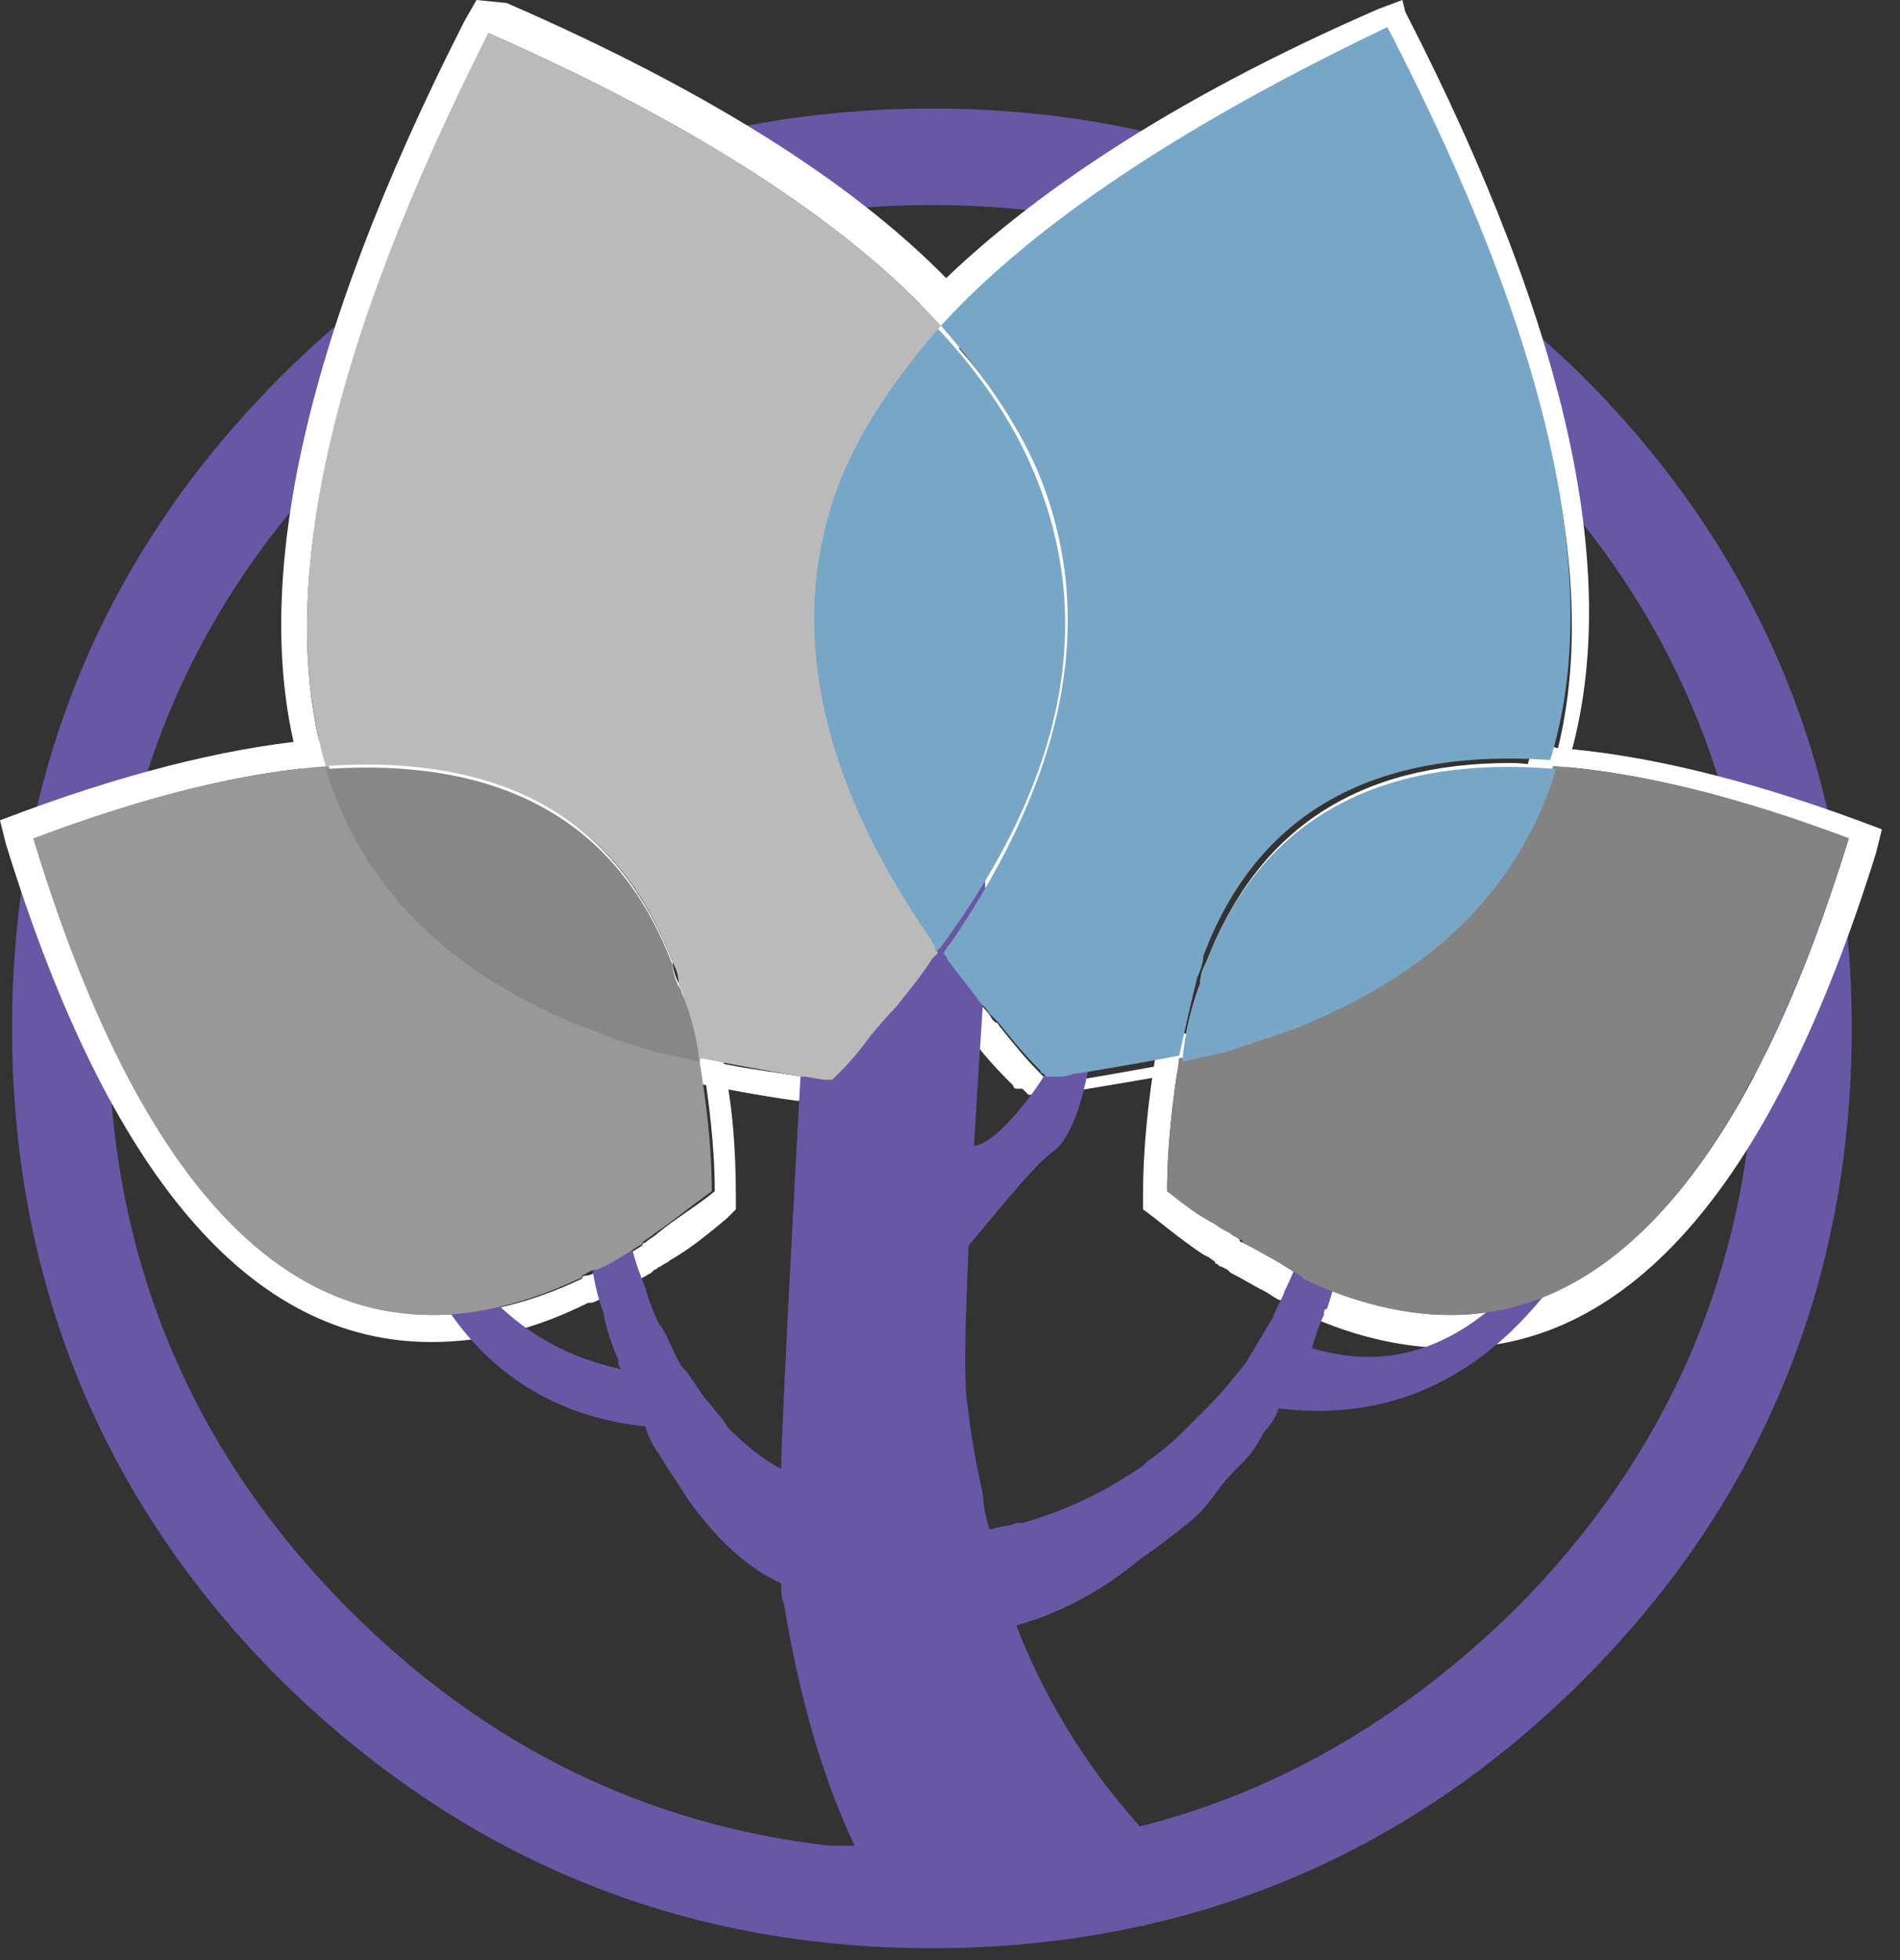
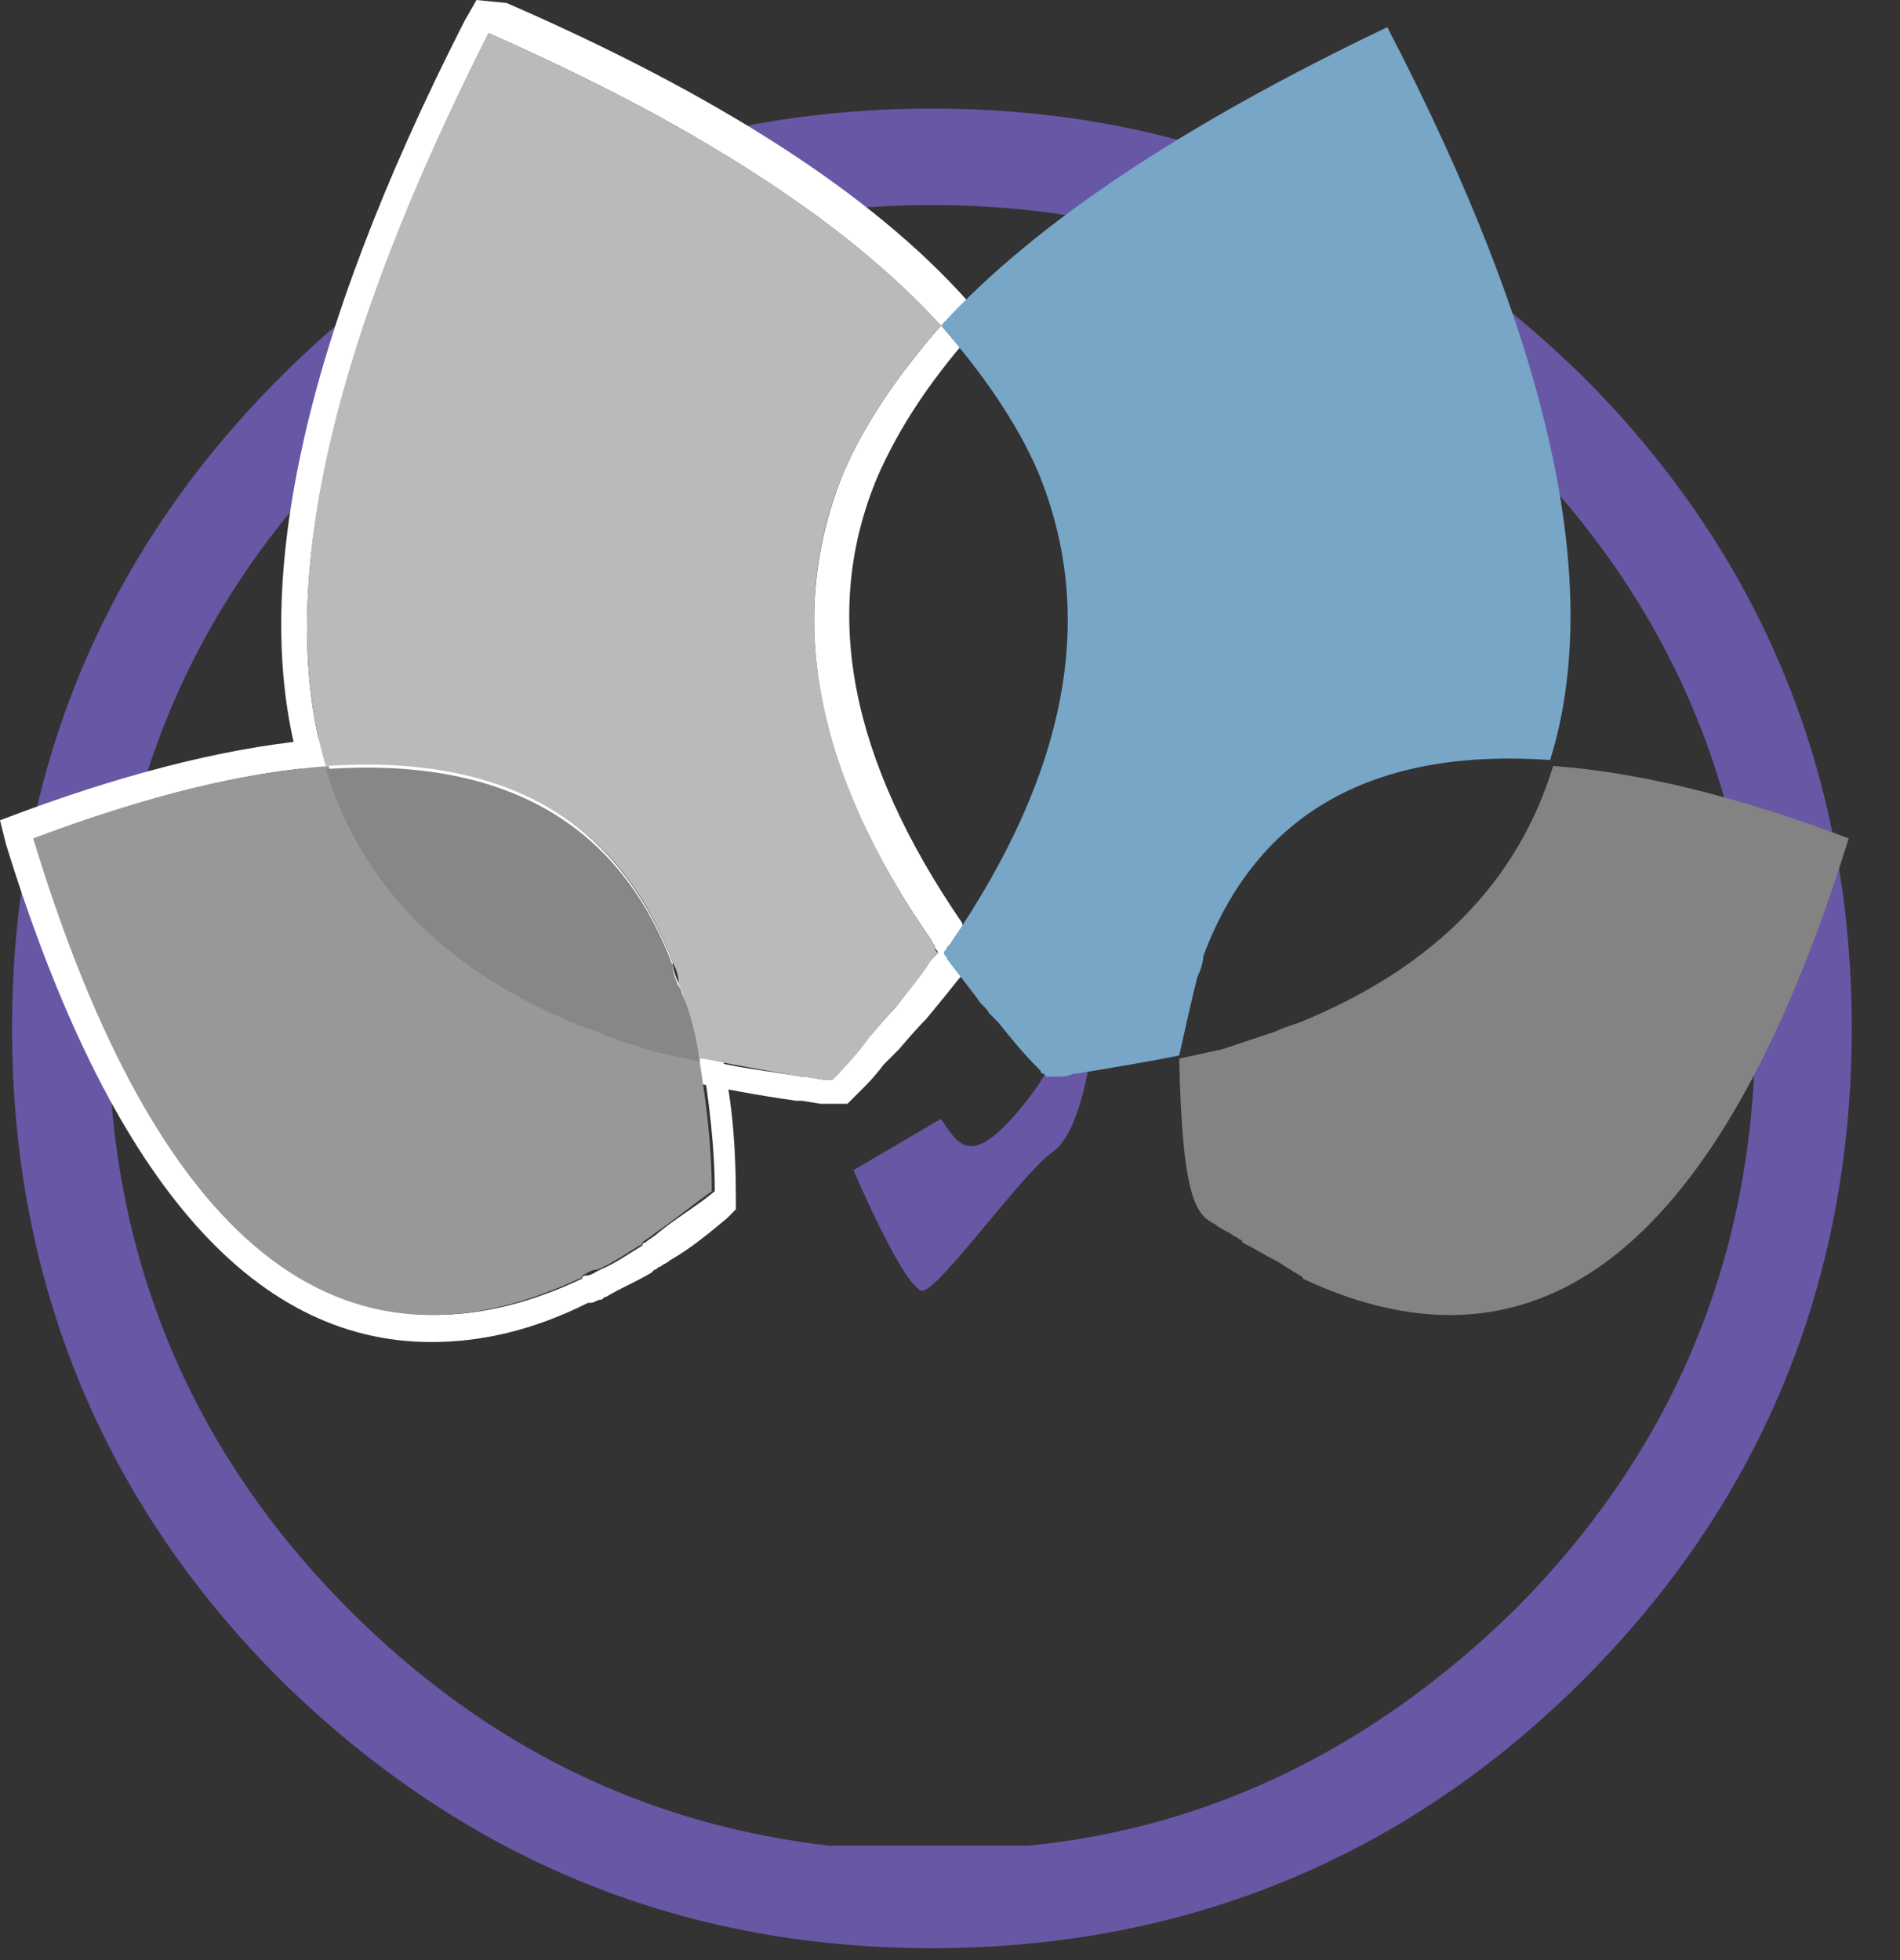
<svg xmlns="http://www.w3.org/2000/svg" width="100%" height="100%" viewBox="0 0 63 65" version="1.1" xml:space="preserve" style="fill-rule:evenodd;clip-rule:evenodd;stroke-linejoin:round;stroke-miterlimit:2;">
  <rect x="0" y="0" width="63" height="65" fill="#333333" stroke="none" />
  <g transform="matrix(1,0,0,1,-39.8,-38.5)">
    <path d="M70.7,45.3C63.2,45.3 56.7,48 51.4,53.3C46.1,58.6 43.4,65.1 43.4,72.6C43.4,80.1 46.1,86.6 51.4,91.9C55.9,96.4 61.2,99 67.3,99.7L73.9,99.7C80,99.1 85.4,96.4 90,91.9C95.3,86.6 98,80.1 98,72.6C98,65.1 95.3,58.6 90,53.3C84.7,48 78.2,45.3 70.7,45.3M70.7,103.1C62.3,103.1 55.1,100.1 49.1,94.2C43.2,88.3 40.2,81 40.2,72.6C40.2,64.2 43.2,56.9 49.1,51C55,45.1 62.3,42.1 70.7,42.1C79.1,42.1 86.3,45.1 92.3,51C98.2,56.9 101.2,64.2 101.2,72.6C101.2,81 98.2,88.3 92.3,94.2C86.4,100.1 79.1,103.1 70.7,103.1" style="fill:rgb(104,87,165);fill-rule:nonzero;" />
  </g>
  <g transform="matrix(1,0,0,1,-39.8,-38.5)">
    <path d="M55.6,38.5L55.2,39.2C49.8,49.8 48,58.2 49.8,64.1L50,64.8L50.7,64.7L52,64.7C56.7,64.7 59.7,66.7 61.3,70.7C61.3,70.8 61.4,70.9 61.4,71C61.4,71.1 61.5,71.2 61.5,71.3L61.5,71.5C61.7,72.3 61.9,73 62,73.8L62.1,74.3L62.6,74.4L62.8,74.4C63.8,74.6 64.8,74.8 66.2,75L66.4,75L67,75.1L67.9,75.1L68.4,74.6C68.6,74.4 68.8,74.2 69.1,73.8L69.6,73.3C70.2,72.6 70.4,72.4 70.5,72.3C71,71.7 71.4,71.2 71.8,70.7L72,70.5L72.4,69.9L71.8,69.3C71.8,69.2 71.7,69.2 71.7,69.1C68,63.7 67,58.8 68.9,54.3C69.6,52.7 70.6,51.2 71.9,49.7L72.4,49.1L71.9,48.5C68.7,44.9 63.5,41.6 56.6,38.6L55.6,38.5ZM56,39.6C62.8,42.6 67.8,45.8 71,49.3C69.6,50.9 68.5,52.5 67.8,54.1C65.8,58.9 66.8,64.1 70.7,69.7C70.7,69.8 70.8,69.8 70.8,69.9C70.8,70 70.9,70 70.9,70.1C70.8,70.2 70.8,70.2 70.7,70.3C70.3,70.8 69.9,71.4 69.5,71.9C69.5,71.9 69.2,72.2 68.7,72.8C68.1,73.4 67.8,73.9 67.6,74.1C67.6,74.1 67.5,74.2 67.4,74.3L67.1,74.3L66.5,74.2L66.4,74.2C65.2,74 64.1,73.9 63.1,73.6L63,73.6C62.9,72.8 62.7,72 62.4,71.3C62.4,71.2 62.3,71.1 62.3,71.1C62.2,70.9 62.1,70.6 62.1,70.4C60.4,66 57,63.8 52,63.8C51.6,63.8 51.1,63.8 50.6,63.9C48.9,58.2 50.7,50.1 56,39.6" style="fill:white;fill-rule:nonzero;" />
  </g>
  <g transform="matrix(1,0,0,1,-39.8,-38.5)">
-     <path d="M86.3,38.5L85.5,38.8C78.6,41.8 73.5,45.2 70.2,48.7L69.7,49.3L70.2,49.9C71.5,51.4 72.5,52.9 73.2,54.5C75.1,59 74.2,63.9 70.4,69.4L70.2,69.6L70.2,69.7L70,70.1L70.3,70.6C70.4,70.7 70.4,70.8 70.5,70.9L70.7,71.2C71,71.5 71.2,71.9 71.5,72.2C71.6,72.3 71.7,72.5 71.9,72.6L71.9,72.7C71.9,72.8 72,72.8 72,72.9L72.1,73L72.3,73.3C72.7,73.8 73.1,74.2 73.4,74.5C73.4,74.6 73.5,74.6 73.5,74.6L73.7,74.6L73.9,74.8L74.6,74.8C74.8,74.8 74.9,74.8 75.1,74.7L75.3,74.7C76.5,74.5 77.7,74.3 78.8,74.1L79.4,74L79.5,73.4C79.6,72.5 79.8,71.7 80.1,71C80.1,70.9 80.2,70.8 80.2,70.7C80.2,70.6 80.3,70.5 80.3,70.4C81.9,66.4 84.9,64.4 89.6,64.4L90.9,64.4L91.6,64.5L91.8,63.8C93.6,57.8 91.9,49.6 86.4,38.9L86.3,38.5ZM85.9,39.6C91.2,50 93,58.1 91.3,63.9C90.8,63.9 90.4,63.8 89.9,63.8C84.8,63.8 81.5,66 79.8,70.4C79.7,70.6 79.6,70.8 79.6,71.1C79.3,71.9 79.1,72.7 79,73.7C77.9,73.9 76.8,74.1 75.6,74.3L75.5,74.3C75.3,74.3 75.1,74.4 74.9,74.4L74.6,74.4L74.3,74.1C73.8,73.6 73.4,73.1 73,72.6C72.9,72.5 72.9,72.4 72.8,72.4L72.7,72.3C72.6,72.1 72.4,71.9 72.3,71.8C71.9,71.4 71.6,70.9 71.3,70.5C71.2,70.4 71.2,70.4 71.2,70.3C71.2,70.2 71.3,70.2 71.3,70.1L71.4,70C75.4,64.3 76.4,59.1 74.3,54.3C73.6,52.6 72.5,51 71.1,49.5C74.1,45.9 79.1,42.6 85.9,39.6" style="fill:white;fill-rule:nonzero;" />
-   </g>
+     </g>
  <g transform="matrix(1,0,0,1,-39.8,-38.5)">
-     <path d="M90.7,63L90.5,63.7C89.4,67.3 86.8,70 82.6,71.7C82.4,71.8 82.2,71.8 82.1,71.9L81.8,72C81.3,72.2 80.7,72.4 80.1,72.5L79.7,72.6C79.4,72.7 79.1,72.8 78.8,72.8L78.2,73L78.1,73.6C77.9,74.9 77.7,76.4 77.7,78.2L77.7,78.6L78.1,78.9C78.6,79.3 79.1,79.7 79.7,80.1L79.9,80.2C80,80.3 80.1,80.3 80.1,80.4C80.2,80.4 80.2,80.5 80.3,80.5L80.5,80.6L80.6,80.7C81,80.9 81.3,81.1 81.7,81.3C81.9,81.4 82,81.5 82.2,81.6C82.3,81.6 82.3,81.7 82.4,81.7L82.6,81.9L82.7,81.9C84.5,82.8 86.3,83.2 87.9,83.2C93.9,83.2 98.6,77.7 102,66.8L102.2,66L101.4,65.7C97.6,64.3 94.2,63.5 91.4,63.3L90.7,63ZM91.3,63.9C94.1,64.1 97.4,64.9 101.1,66.3C97.9,76.8 93.4,82.1 87.9,82.1C86.4,82.1 84.7,81.7 83,80.9C83,80.9 82.9,80.9 82.9,80.8C82.8,80.7 82.7,80.7 82.6,80.6C82.4,80.5 82.3,80.4 82.1,80.3C81.8,80.1 81.4,79.9 81,79.7C81,79.7 80.9,79.7 80.9,79.6C80.8,79.5 80.7,79.5 80.6,79.4C80.5,79.3 80.3,79.2 80.1,79.1C79.6,78.8 79.1,78.4 78.5,78C78.5,76.4 78.7,74.9 78.9,73.6C79.4,73.5 79.8,73.4 80.3,73.3C80.9,73.1 81.5,72.9 82.1,72.7C82.4,72.6 82.7,72.5 82.9,72.4C87.3,70.7 90.1,67.8 91.3,63.9" style="fill:white;fill-rule:nonzero;" />
-   </g>
+     </g>
  <g transform="matrix(1,0,0,1,-39.8,-38.5)">
    <path d="M51.3,63L50.6,63C47.8,63.2 44.4,64 40.6,65.4L39.8,65.7L40,66.5C43.4,77.5 48.1,83 54.1,83C55.8,83 57.5,82.6 59.3,81.7L59.4,81.7C59.5,81.7 59.6,81.6 59.7,81.6C59.8,81.6 59.8,81.5 59.9,81.5C60.4,81.2 60.9,81 61.4,80.7L61.5,80.6C61.6,80.6 61.6,80.5 61.7,80.5C61.8,80.4 61.9,80.4 62,80.3C62.7,79.9 63.3,79.4 63.9,78.9L64.2,78.6L64.2,78.2C64.2,76.7 64.1,75.2 63.8,73.8L63.8,73L63.1,72.9C62.8,72.8 62.4,72.7 62.1,72.7L61.7,72.6C61.3,72.5 60.8,72.3 60.4,72.2L60.4,72L60.1,71.9L59.9,71.8C59.7,71.7 59.5,71.7 59.4,71.6C55.2,69.9 52.6,67.2 51.5,63.6L51.3,63ZM50.7,63.9C51.9,67.8 54.7,70.6 59.1,72.4C59.4,72.5 59.6,72.6 59.9,72.7C60.1,72.8 60.2,72.8 60.4,72.9C60.8,73 61.3,73.2 61.7,73.3C62.2,73.4 62.6,73.5 63.1,73.6L63.1,73.7C63.3,75 63.5,76.5 63.5,78C62.9,78.5 62.2,78.9 61.6,79.4C61.5,79.5 61.3,79.6 61.2,79.7C61.2,79.7 61.1,79.7 61.1,79.8C60.6,80.1 60.2,80.4 59.7,80.6C59.5,80.7 59.4,80.8 59.2,80.8C59.2,80.8 59.1,80.8 59.1,80.9C57.4,81.7 55.8,82.1 54.2,82.1C48.6,82.1 44.2,76.8 41,66.3C44.6,64.9 47.9,64.1 50.7,63.9" style="fill:white;fill-rule:nonzero;" />
  </g>
  <g transform="matrix(1,0,0,1,-39.8,-38.5)">
    <path d="M71,75.6C71.6,76.5 72,77.2 73.6,75.3C75.1,73.5 74.9,72.8 75,72.4C75,72 76,73.2 76,73.2C76,73.2 75.7,76 74.7,76.7C73.7,77.4 71,81.2 70.4,81.3C69.8,81.3 68.1,77.3 68.1,77.3" style="fill:rgb(104,87,165);fill-rule:nonzero;" />
  </g>
  <g transform="matrix(1,0,0,1,-39.8,-38.5)">
-     <path d="M60.5,78.6L59.3,79.4C59.4,80.4 59.5,81.2 59.8,82C59.9,82.6 60.1,83.1 60.3,83.6C60.3,83.7 60.3,83.8 60.4,83.9C57.1,83.2 54.8,80.9 53.4,76.9C53.1,76.6 52.8,76.4 52.4,76.3C53.7,82.2 56.6,85.3 61.2,85.8C61.3,86.2 61.5,86.5 61.7,86.8C62,87.3 62.3,87.7 62.6,88.2C63.6,89.6 64.6,90.5 65.7,91C65.7,91.2 65.7,91.5 65.8,91.7C66.4,95.4 67.4,98.5 68.8,101C68.9,101 75.9,101 75.4,101C74.6,101 75.9,101 79.2,100.8L79.3,100.8C76.6,98.3 74.7,95.5 73.5,92.4C74.9,92 76.3,91.3 77.6,90.2C78.2,89.8 78.7,89.4 79.2,89C79.6,88.7 79.9,88.3 80.2,87.9C80.4,87.6 80.7,87.3 81,87C81.3,86.7 81.5,86.4 81.7,86C81.9,85.8 82.1,85.5 82.2,85.2C87.1,85.8 90.9,83.1 93.6,77.1L92.8,77.1C90.1,82.3 86.9,84.3 83.3,83.2C83.4,82.9 83.5,82.5 83.7,82.1C83.7,82 83.7,81.9 83.8,81.9C84.1,81 84.3,80.1 84.4,79.3C84.5,78.7 84.5,78.1 84.5,77.5C84.3,77.4 84.2,77.2 84.1,77.1C83.9,76.9 83.8,76.6 83.7,76.2C83.7,76.1 83.6,76.1 83.6,76C83.6,76.7 83.5,77.5 83.4,78.3C83.3,78.9 83.2,79.4 83,79.9C82.8,80.4 82.6,80.9 82.4,81.3C82.3,81.6 82.1,81.9 82,82.2C81.7,82.7 81.4,83.2 81.1,83.7C80.7,84.2 80.3,84.7 79.9,85.1C79.6,85.4 79.3,85.7 79,86C78.6,86.4 78.2,86.7 77.8,87L77.7,87.1C76.4,88 75.1,88.6 73.7,89L73.5,89C73.3,89.1 73,89.1 72.7,89.2L72.6,89.2C72.5,88.8 72.4,88.5 72.4,88.1C72.2,87.2 72,86.2 71.9,85.2C71.5,83.7 72.5,70.7 72.5,69.9C72.5,69.6 72.5,68.3 72.4,66C72.1,66.1 71.9,66.2 71.7,66.5C71.6,66.6 71.3,67.1 70.9,67.8C70.8,67.9 70.7,68 70.6,68.2C69.8,69.2 68.8,69.8 67.6,69.8C67.3,69.8 67,69.8 66.6,69.7C66.5,71.2 65.7,85.7 65.7,87.2C65.1,86.9 64.5,86.4 63.9,85.8C63.9,85.7 63.8,85.7 63.8,85.6C63.6,85.4 63.4,85.1 63.2,84.9C62.9,84.5 62.7,84.1 62.4,83.8C62.2,83.5 62.1,83.2 61.9,82.8C61.8,82.6 61.7,82.5 61.7,82.3L61.7,82.5C61.5,82.1 61.3,81.6 61.2,81.2C61,80.7 60.8,80.2 60.7,79.6C60.6,79.3 60.5,79 60.5,78.6Z" style="fill:rgb(104,87,165);fill-rule:nonzero;" />
-   </g>
+     </g>
  <g transform="matrix(1,0,0,1,-39.8,-38.5)">
-     <path d="M101.1,66.3C97.4,64.9 94.1,64.1 91.3,63.9C90.1,67.8 87.3,70.6 82.9,72.4C82.6,72.5 82.3,72.6 82.1,72.7C81.5,72.9 80.9,73.1 80.3,73.3C79.8,73.4 79.4,73.5 78.9,73.6C78.7,74.9 78.5,76.4 78.5,78C79,78.4 79.5,78.8 80.1,79.1C80.2,79.2 80.4,79.3 80.6,79.4C80.7,79.5 80.8,79.5 80.9,79.6C80.9,79.6 81,79.6 81,79.7C81.4,79.9 81.7,80.1 82.1,80.3C82.3,80.4 82.4,80.5 82.6,80.6C82.7,80.7 82.8,80.7 82.9,80.8C82.9,80.8 83,80.8 83,80.9C90.9,84.6 96.9,79.8 101.1,66.3" style="fill:rgb(132,131,131);fill-rule:nonzero;" />
+     <path d="M101.1,66.3C97.4,64.9 94.1,64.1 91.3,63.9C90.1,67.8 87.3,70.6 82.9,72.4C82.6,72.5 82.3,72.6 82.1,72.7C81.5,72.9 80.9,73.1 80.3,73.3C79.8,73.4 79.4,73.5 78.9,73.6C79,78.4 79.5,78.8 80.1,79.1C80.2,79.2 80.4,79.3 80.6,79.4C80.7,79.5 80.8,79.5 80.9,79.6C80.9,79.6 81,79.6 81,79.7C81.4,79.9 81.7,80.1 82.1,80.3C82.3,80.4 82.4,80.5 82.6,80.6C82.7,80.7 82.8,80.7 82.9,80.8C82.9,80.8 83,80.8 83,80.9C90.9,84.6 96.9,79.8 101.1,66.3" style="fill:rgb(132,131,131);fill-rule:nonzero;" />
  </g>
  <g transform="matrix(1,0,0,1,-39.8,-38.5)">
    <path d="M71,49.3C72.4,50.9 73.5,52.5 74.2,54.1C76.2,58.9 75.2,64.1 71.3,69.8L71.2,69.9C71.2,70 71.1,70 71.1,70.1C71.1,70.2 71.2,70.2 71.2,70.3C71.5,70.7 71.9,71.2 72.2,71.6C72.3,71.8 72.5,71.9 72.6,72.1L72.9,72.4C73.3,72.9 73.7,73.4 74.2,73.9L74.3,74C74.3,74.1 74.4,74.1 74.4,74.1L74.5,74.2L74.8,74.2C75,74.2 75.2,74.2 75.4,74.1L75.5,74.1C76.7,73.9 77.9,73.7 78.9,73.5C79.1,72.6 79.3,71.7 79.5,70.9C79.6,70.7 79.7,70.4 79.7,70.2C81.5,65.4 85.4,63.3 91.2,63.7C93,57.9 91.2,49.8 85.8,39.4C79.1,42.6 74.1,45.9 71,49.3" style="fill:rgb(119,166,199);fill-rule:nonzero;" />
  </g>
  <g transform="matrix(1,0,0,1,-39.8,-38.5)">
-     <path d="M74.1,54.2C73.4,52.5 72.3,50.9 70.9,49.4C69.5,51 68.4,52.6 67.7,54.2C65.7,59 66.7,64.2 70.6,69.8C70.6,69.9 70.7,69.9 70.7,70C70.7,70.1 70.8,70.1 70.8,70.2C70.8,70.1 70.9,70.1 70.9,70L71,69.9C75.2,64.2 76.1,59 74.1,54.2" style="fill:rgb(119,166,199);fill-rule:nonzero;" />
-   </g>
+     </g>
  <g transform="matrix(1,0,0,1,-39.8,-38.5)">
    <path d="M71,49.3C67.8,45.8 62.8,42.6 56,39.6C50.7,50 48.9,58.1 50.6,63.9C56.4,63.5 60.3,65.6 62.1,70.4C62.2,70.6 62.3,70.8 62.3,71.1C62.3,71.2 62.4,71.3 62.4,71.3C62.6,72 62.8,72.8 63,73.6L63.1,73.6C64.1,73.8 65.2,74 66.4,74.2L66.5,74.2L67.1,74.3L67.4,74.3C67.5,74.2 67.5,74.2 67.6,74.1C67.8,73.9 68.2,73.5 68.7,72.8C69.2,72.2 69.5,71.9 69.5,71.9C69.9,71.4 70.4,70.8 70.7,70.3C70.8,70.2 70.8,70.2 70.9,70.1C70.8,70 70.8,70 70.8,69.9C70.8,69.8 70.7,69.8 70.7,69.7C66.8,64.1 65.8,58.8 67.8,54.1C68.5,52.5 69.6,50.9 71,49.3" style="fill:rgb(187,186,187);fill-rule:nonzero;" />
  </g>
  <g transform="matrix(1,0,0,1,-39.8,-38.5)">
    <path d="M50.7,63.9C47.9,64.1 44.6,64.9 40.9,66.3C45,79.8 51.1,84.6 59,80.9C59,80.9 59.1,80.9 59.1,80.8C59.3,80.7 59.4,80.6 59.6,80.6C60.1,80.4 60.5,80.1 61,79.8C61,79.8 61.1,79.8 61.1,79.7C61.2,79.6 61.4,79.5 61.5,79.4C62.1,79 62.7,78.5 63.4,78C63.4,76.4 63.2,75 63,73.7L63,73.6C62.5,73.5 62.1,73.4 61.6,73.3C61.1,73.2 60.7,73 60.3,72.9C60.1,72.8 60,72.8 59.8,72.7C59.5,72.6 59.2,72.5 59,72.4C54.6,70.7 51.8,67.8 50.7,63.9" style="fill:rgb(153,152,153);fill-rule:nonzero;" />
  </g>
  <g transform="matrix(1,0,0,1,-39.8,-38.5)">
-     <path d="M79.8,70.4C79.7,70.6 79.6,70.8 79.6,71.1C79.3,71.9 79.1,72.7 79,73.7C79.5,73.6 79.9,73.5 80.4,73.4C81,73.2 81.6,73 82.2,72.8C82.5,72.7 82.8,72.6 83,72.5C87.4,70.7 90.2,67.9 91.4,64C85.5,63.5 81.6,65.7 79.8,70.4" style="fill:rgb(119,166,199);fill-rule:nonzero;" />
-   </g>
+     </g>
  <g transform="matrix(1,0,0,1,-39.8,-38.5)">
    <path d="M59.8,72.8C60,72.9 60.1,72.9 60.3,73C60.7,73.1 61.2,73.3 61.6,73.4C62.1,73.5 62.5,73.6 63,73.7C62.9,72.9 62.7,72.1 62.4,71.4C62.4,71.3 62.3,71.2 62.3,71.2C62.2,71 62.1,70.7 62.1,70.5C60.3,65.7 56.4,63.6 50.6,64C51.8,67.9 54.6,70.7 59,72.5C59.3,72.6 59.6,72.7 59.8,72.8" style="fill:rgb(136,135,135);fill-rule:nonzero;" />
  </g>
</svg>